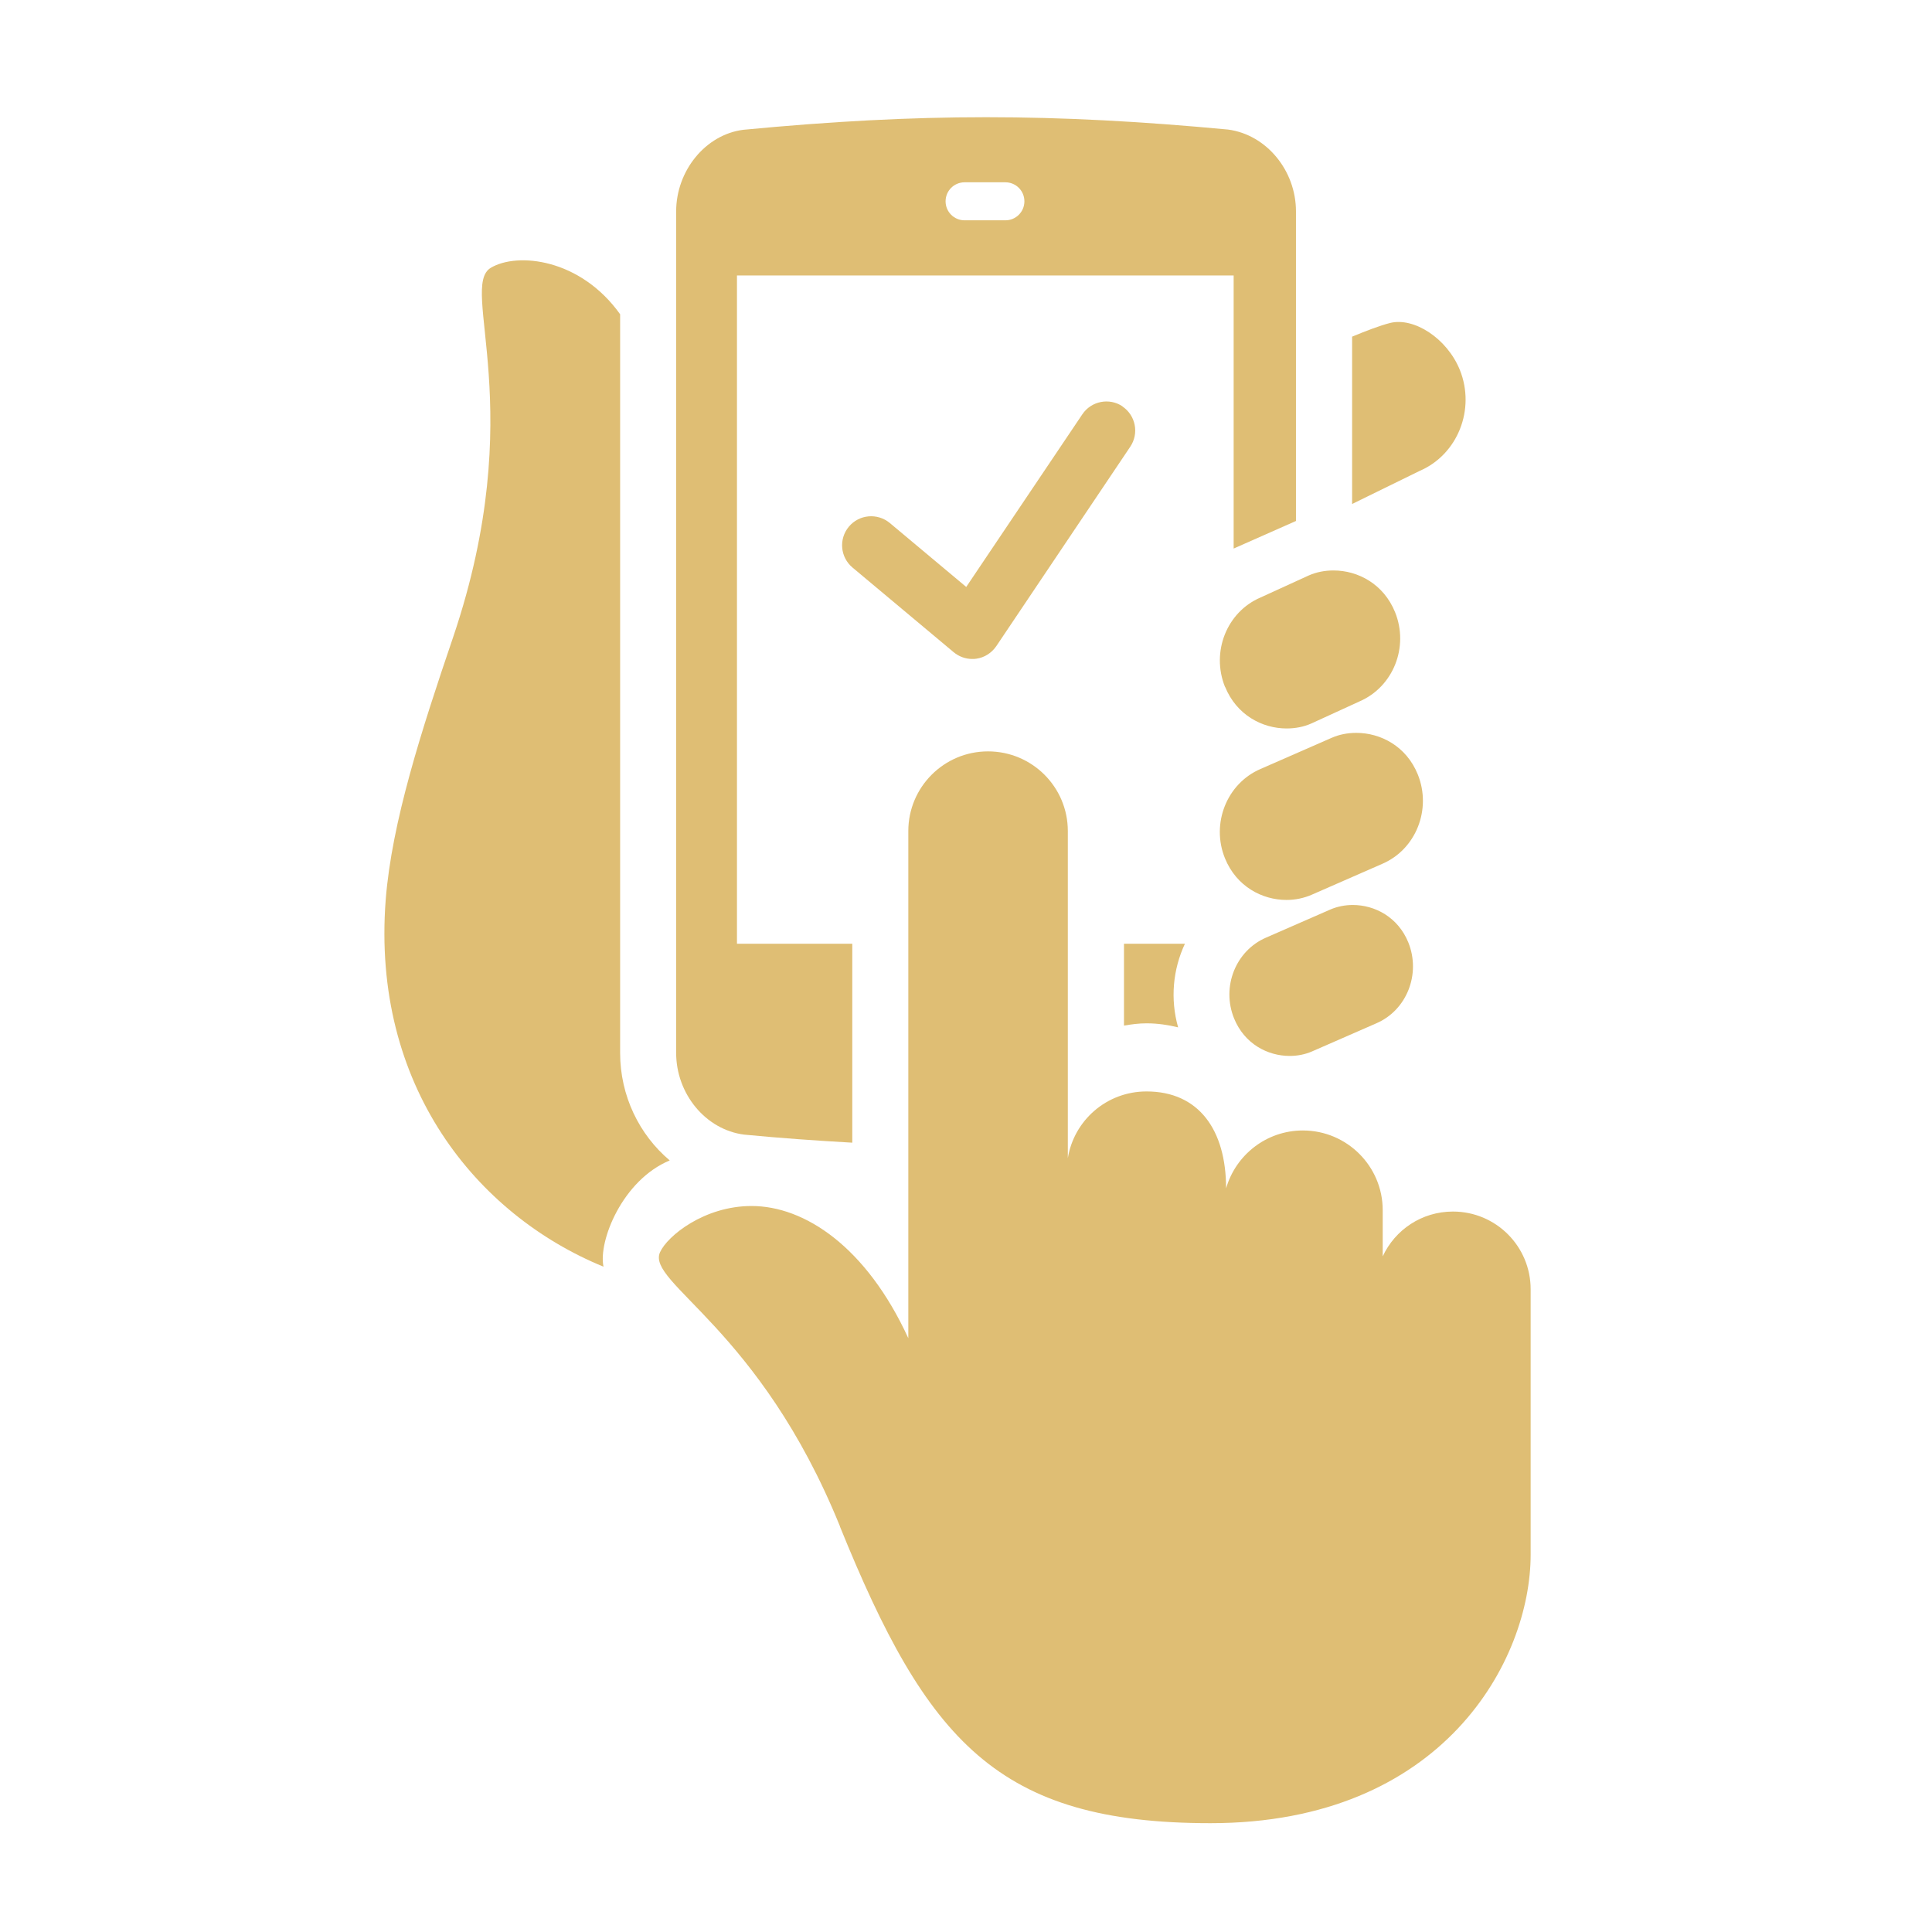
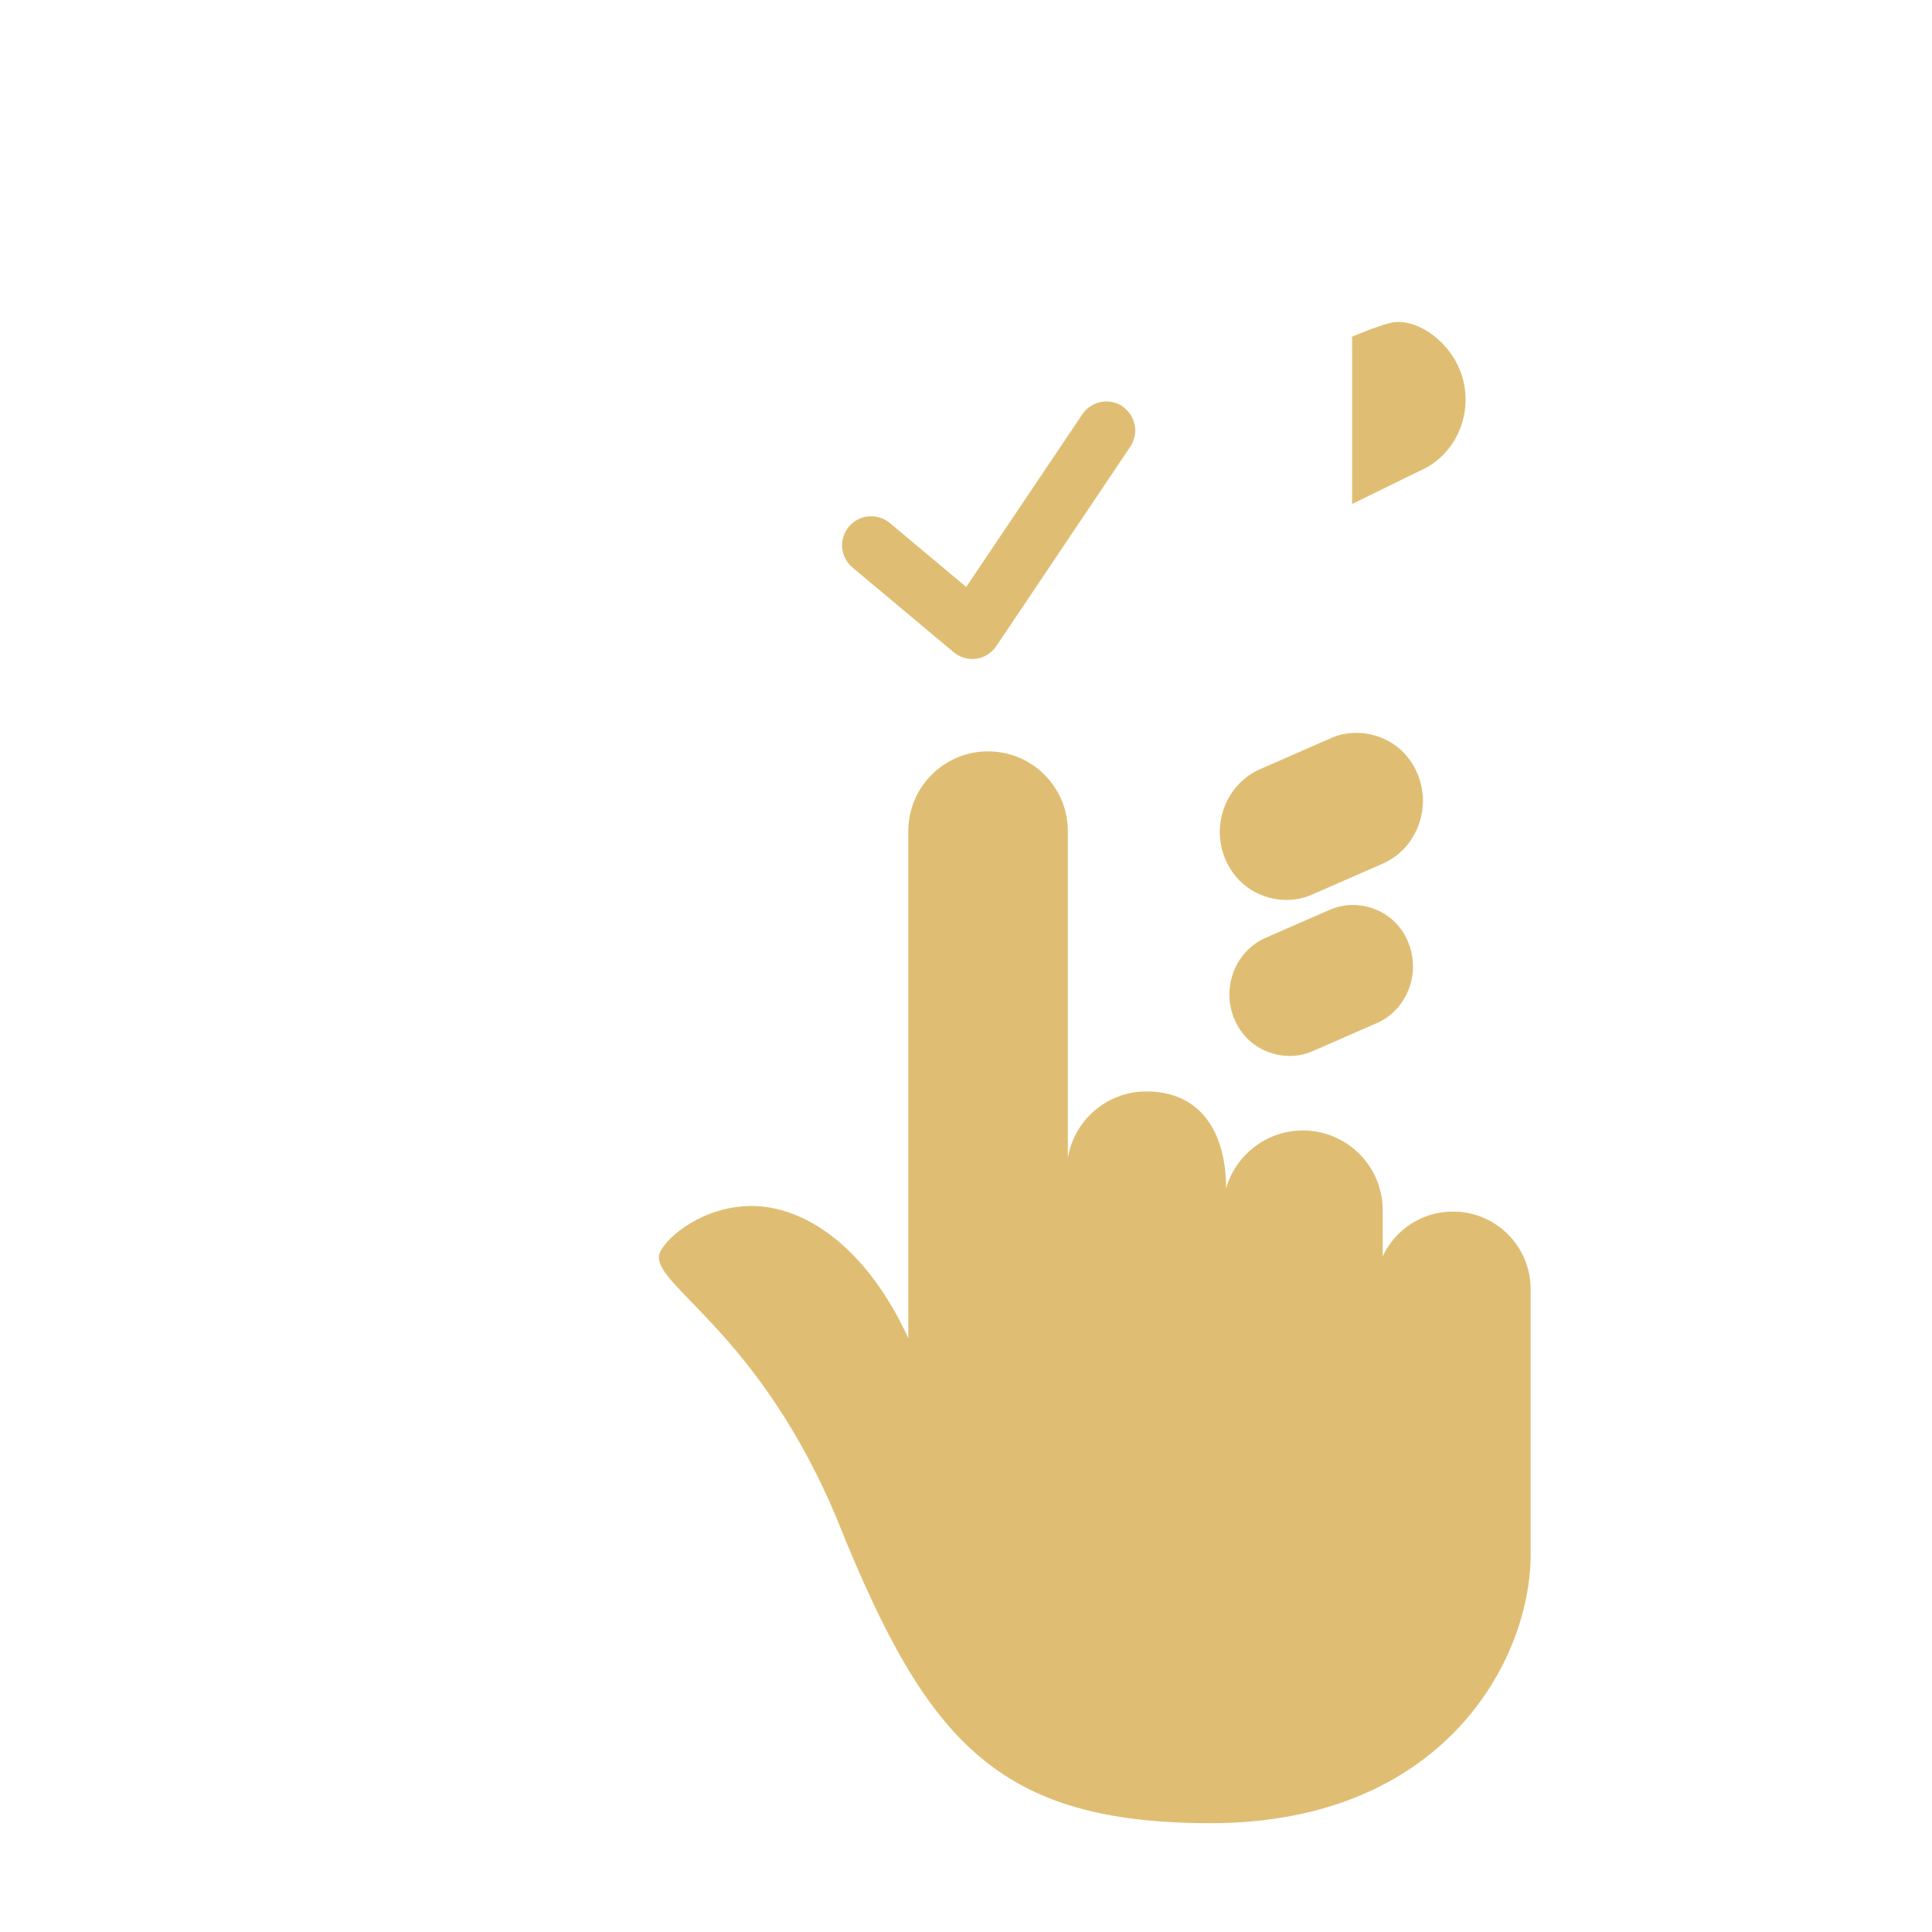
<svg xmlns="http://www.w3.org/2000/svg" xmlns:ns1="http://sodipodi.sourceforge.net/DTD/sodipodi-0.dtd" xmlns:ns2="http://www.inkscape.org/namespaces/inkscape" viewBox="0 0 120 120" version="1.1" id="svg4" ns1:docname="icon-appointment.svg" ns2:version="0.92.4 (5da689c313, 2019-01-14)">
  <defs id="defs8" />
  <ns1:namedview pagecolor="#ffffff" bordercolor="#666666" borderopacity="1" objecttolerance="10" gridtolerance="10" guidetolerance="10" ns2:pageopacity="0" ns2:pageshadow="2" ns2:window-width="974" ns2:window-height="572" id="namedview6" showgrid="false" ns2:zoom="1.9666667" ns2:cx="-22.627118" ns2:cy="60.000001" ns2:window-x="779" ns2:window-y="134" ns2:window-maximized="0" ns2:current-layer="svg4" />
  <g transform="matrix(0.782,0,0,0.782,23.878,7.28)" id="Icons" style="fill:#dfbe74;fill-opacity:1">
    <path ns2:connector-curvature="0" class="cls-1" d="m 85.42,20.08 c -1.03,-2.54 -3.66,-4.2 -5.53,-3.74 -0.8,0.2 -1.95,0.64 -3.03,1.09 v 13.29 l 5.37,-2.63 c 3.02,-1.3 4.44,-4.89 3.19,-8.01 z" id="path6-8" style="fill:#dfbe74;fill-opacity:1" />
-     <path ns2:connector-curvature="0" class="cls-1" d="m 17.4,91.3 c -0.43,-2.02 1.5,-6.88 5.26,-8.44 -2.41,-2.03 -3.94,-5.12 -3.94,-8.54 V 15.65 C 15.55,11.21 10.55,10.71 8.45,11.96 5.88,13.49 11.57,23.23 5.46,41.29 2.93,48.73 0.58,56 0.1,62.17 -1.03,76.92 7.3,87.16 17.4,91.3 Z" id="path8-7" style="fill:#dfbe74;fill-opacity:1" />
-     <path ns2:connector-curvature="0" class="cls-1" d="m 58.74,65.65 v 6.5 c 0.58,-0.1 1.18,-0.18 1.79,-0.18 0.89,0 1.72,0.13 2.51,0.32 -0.64,-2.26 -0.41,-4.61 0.54,-6.64 h -4.85 z" id="path10-1" style="fill:#dfbe74;fill-opacity:1" />
-     <path ns2:connector-curvature="0" class="cls-1" d="m 28.57,80.81 c 2.91,0.28 5.77,0.48 8.59,0.64 V 65.65 H 28 V 12.57 H 67.45 V 34.26 L 72.4,32.07 V 7.48 C 72.4,4.23 70.05,1.38 67,0.98 60.07,0.33 53.94,0 47.8,0 41.66,0 35.5,0.33 28.5,1 25.51,1.38 23.17,4.24 23.17,7.49 v 66.83 c 0,3.25 2.34,6.1 5.4,6.49 z M 46.08,5.17 h 3.24 c 0.83,0 1.51,0.67 1.51,1.51 0,0.84 -0.68,1.51 -1.51,1.51 h -3.24 c -0.83,0 -1.51,-0.67 -1.51,-1.51 0,-0.84 0.68,-1.51 1.51,-1.51 z" id="path12-5" style="fill:#dfbe74;fill-opacity:1" />
    <path ns2:connector-curvature="0" class="cls-1" d="m 76.92,62.57 c -0.62,0 -1.23,0.12 -1.79,0.36 l -5.1,2.23 c -2.42,1.04 -3.56,3.91 -2.55,6.41 0.82,2.03 2.67,2.99 4.42,2.99 0.62,0 1.23,-0.12 1.78,-0.36 l 5.1,-2.23 c 2.42,-1.04 3.55,-3.91 2.55,-6.41 -0.82,-2.03 -2.67,-2.99 -4.42,-2.99 z" id="path14-8" style="fill:#dfbe74;fill-opacity:1" />
    <path ns2:connector-curvature="0" class="cls-1" d="m 82.08,52.21 c -0.91,-2.25 -2.95,-3.31 -4.89,-3.31 -0.69,0 -1.36,0.13 -1.97,0.4 l -5.64,2.47 c -2.67,1.15 -3.94,4.33 -2.82,7.09 0.91,2.24 2.95,3.31 4.89,3.31 0.69,0 1.36,-0.14 1.97,-0.4 l 5.64,-2.47 c 2.67,-1.15 3.93,-4.32 2.82,-7.09 z" id="path16-3" style="fill:#dfbe74;fill-opacity:1" />
-     <path ns2:connector-curvature="0" class="cls-1" d="m 66.77,45.24 c 0.91,2.24 2.95,3.31 4.89,3.31 0.69,0 1.37,-0.13 1.97,-0.4 l 3.82,-1.75 c 2.68,-1.16 3.94,-4.33 2.82,-7.09 C 79.36,37.07 77.32,36 75.38,36 c -0.69,0 -1.36,0.13 -1.97,0.4 l -3.83,1.75 c -2.68,1.15 -3.93,4.32 -2.82,7.09 z" id="path18-0" style="fill:#dfbe74;fill-opacity:1" />
    <path ns2:connector-curvature="0" class="cls-1" d="m 36.18,111.94 c 6.91,17.04 12.52,23.56 29.43,23.56 18.52,0 25.43,-12.97 25.43,-21.33 V 93.09 c 0,-3.41 -2.76,-6.17 -6.17,-6.17 -2.48,0 -4.6,1.45 -5.58,3.56 v -3.67 c 0,-3.49 -2.84,-6.33 -6.34,-6.33 -2.9,0 -5.34,1.95 -6.1,4.6 0,-4.65 -2.17,-7.7 -6.32,-7.7 -3.16,0 -5.76,2.29 -6.25,5.3 V 56.7 c 0,-3.5 -2.84,-6.33 -6.34,-6.33 -3.5,0 -6.33,2.84 -6.33,6.33 v 40.28 c -3.34,-7.27 -8.24,-10.5 -12.45,-10.5 -3.76,0 -6.69,2.38 -7.27,3.67 -1.1,2.44 7.9,6.01 14.29,21.77 z" id="path20-5" style="fill:#dfbe74;fill-opacity:1" />
    <path ns2:connector-curvature="0" class="cls-1" d="m 58.63,22.97 c -1.05,-0.71 -2.49,-0.43 -3.2,0.63 l -9.22,13.71 -6.07,-5.08 c -0.98,-0.81 -2.43,-0.69 -3.25,0.29 -0.82,0.98 -0.69,2.43 0.29,3.25 l 8.03,6.72 c 0.42,0.35 0.94,0.54 1.48,0.54 0.11,0 0.21,0 0.32,-0.02 0.65,-0.09 1.22,-0.46 1.59,-1 L 59.24,26.17 c 0.71,-1.06 0.43,-2.49 -0.63,-3.2 z" id="path22-2" style="fill:#dfbe74;fill-opacity:1" />
  </g>
</svg>